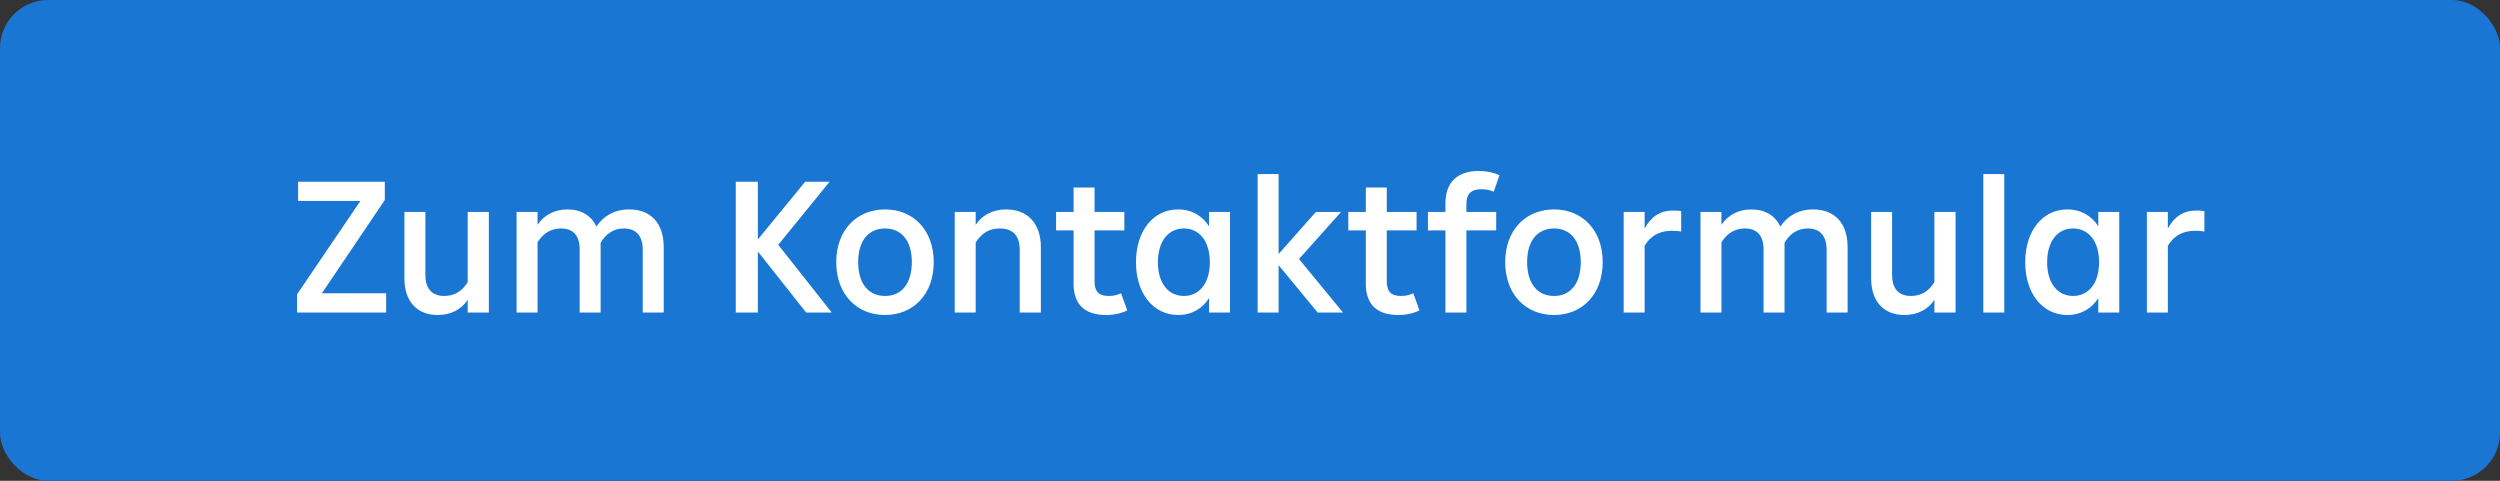
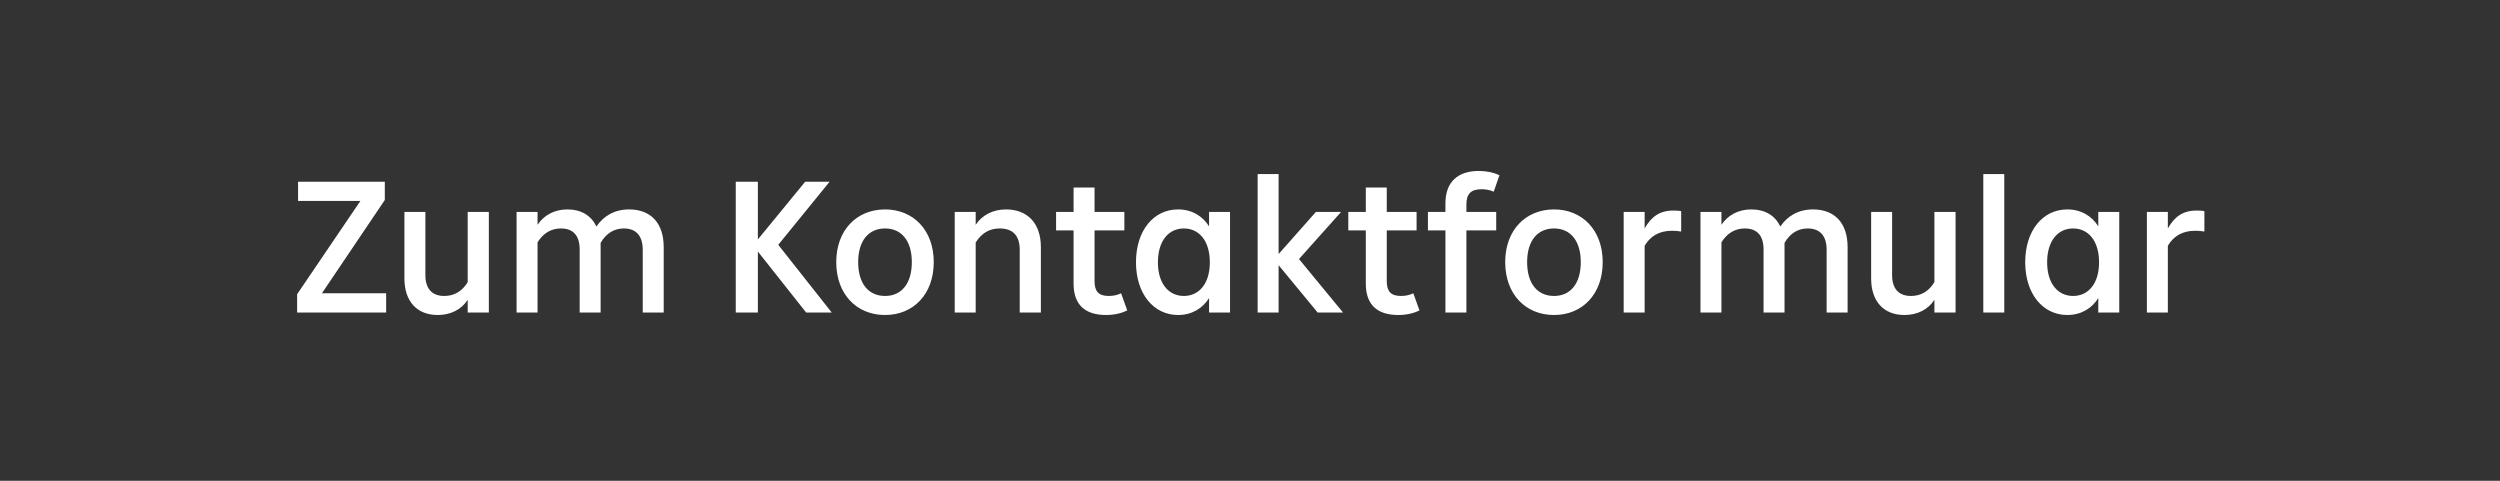
<svg xmlns="http://www.w3.org/2000/svg" width="208" height="40" viewBox="0 0 208 40" fill="none">
  <rect x="0" y="0" width="208" height="40" fill="#333333" stroke="none" />
-   <rect width="208" height="40" rx="4" fill="#1976D2" />
-   <path d="M32.016 16.64L26.784 24.4H32.128V26H24.72V24.48L29.984 16.72H24.8V15.12H32.016V16.64ZM38.912 23.472V17.632H40.672V26H38.912V24.944C38.4 25.744 37.504 26.208 36.416 26.208C34.736 26.208 33.648 25.12 33.648 23.168V17.632H35.392V22.88C35.392 24.016 35.936 24.624 36.96 24.624C37.792 24.624 38.448 24.24 38.912 23.472ZM52.34 17.424C54.164 17.424 55.22 18.576 55.22 20.56V26H53.476V20.784C53.476 19.632 52.932 19.008 51.908 19.008C51.092 19.008 50.436 19.408 49.972 20.208V26H48.228V20.752C48.228 19.6 47.684 19.008 46.676 19.008C45.86 19.008 45.204 19.392 44.724 20.16V26H42.98V17.632H44.724V18.704C45.252 17.904 46.132 17.424 47.204 17.424C48.34 17.424 49.188 17.92 49.62 18.848C50.196 18 51.092 17.424 52.34 17.424ZM64.751 20.368L69.199 26H67.071L63.055 20.928V26H61.215V15.12H63.055V19.92L66.991 15.12H69.023L64.751 20.368ZM73.64 26.208C71.272 26.208 69.576 24.48 69.576 21.808C69.576 19.152 71.272 17.424 73.64 17.424C75.992 17.424 77.688 19.152 77.688 21.808C77.688 24.48 75.992 26.208 73.64 26.208ZM73.64 24.624C75.016 24.624 75.864 23.584 75.864 21.808C75.864 20.048 75.016 19.008 73.64 19.008C72.248 19.008 71.4 20.048 71.4 21.808C71.4 23.584 72.248 24.624 73.64 24.624ZM83.705 17.424C85.481 17.424 86.601 18.576 86.601 20.56V26H84.841V20.784C84.841 19.6 84.265 19.008 83.177 19.008C82.313 19.008 81.673 19.392 81.177 20.176V26H79.433V17.632H81.177V18.704C81.705 17.904 82.601 17.424 83.705 17.424ZM93.274 24.4L93.786 25.824C93.322 26.064 92.698 26.208 92.026 26.208C90.298 26.208 89.322 25.376 89.322 23.6V19.168H87.866V17.632H89.322V15.6H91.066V17.632H93.546V19.168H91.066V23.392C91.066 24.24 91.402 24.624 92.25 24.624C92.634 24.624 92.986 24.544 93.274 24.4ZM100.594 18.832V17.632H102.338V26H100.594V24.8C100.066 25.648 99.17 26.208 98.018 26.208C95.97 26.208 94.514 24.432 94.514 21.824C94.514 19.184 95.97 17.424 98.018 17.424C99.17 17.424 100.066 17.984 100.594 18.832ZM98.498 24.624C99.762 24.624 100.658 23.6 100.658 21.824C100.658 20.032 99.762 19.008 98.498 19.008C97.234 19.008 96.338 20.032 96.338 21.824C96.338 23.6 97.234 24.624 98.498 24.624ZM108.076 21.552L111.74 26H109.628L106.38 22.064V26H104.636V14.48H106.38V21.136L109.484 17.632H111.58L108.076 21.552ZM117.587 24.4L118.099 25.824C117.635 26.064 117.011 26.208 116.339 26.208C114.611 26.208 113.635 25.376 113.635 23.6V19.168H112.179V17.632H113.635V15.6H115.379V17.632H117.859V19.168H115.379V23.392C115.379 24.24 115.715 24.624 116.563 24.624C116.947 24.624 117.299 24.544 117.587 24.4ZM122.004 17.008V17.632H124.484V19.168H122.004V26H120.26V19.168H118.804V17.632H120.26V16.912C120.26 15.136 121.3 14.224 123.028 14.224C123.684 14.224 124.276 14.352 124.756 14.576L124.276 15.952C123.988 15.808 123.62 15.744 123.252 15.744C122.372 15.744 122.004 16.144 122.004 17.008ZM129.297 26.208C126.929 26.208 125.233 24.48 125.233 21.808C125.233 19.152 126.929 17.424 129.297 17.424C131.649 17.424 133.345 19.152 133.345 21.808C133.345 24.48 131.649 26.208 129.297 26.208ZM129.297 24.624C130.673 24.624 131.521 23.584 131.521 21.808C131.521 20.048 130.673 19.008 129.297 19.008C127.905 19.008 127.057 20.048 127.057 21.808C127.057 23.584 127.905 24.624 129.297 24.624ZM139.186 17.52C139.41 17.52 139.65 17.52 139.874 17.568V19.264C139.618 19.216 139.362 19.2 139.106 19.2C138.066 19.2 137.314 19.632 136.834 20.448V26H135.09V17.632H136.834V19.008C137.378 18.032 138.098 17.52 139.186 17.52ZM150.84 17.424C152.664 17.424 153.72 18.576 153.72 20.56V26H151.976V20.784C151.976 19.632 151.432 19.008 150.408 19.008C149.592 19.008 148.936 19.408 148.472 20.208V26H146.728V20.752C146.728 19.6 146.184 19.008 145.176 19.008C144.36 19.008 143.704 19.392 143.224 20.16V26H141.48V17.632H143.224V18.704C143.752 17.904 144.632 17.424 145.704 17.424C146.84 17.424 147.688 17.92 148.12 18.848C148.696 18 149.592 17.424 150.84 17.424ZM160.943 23.472V17.632H162.703V26H160.943V24.944C160.431 25.744 159.535 26.208 158.447 26.208C156.767 26.208 155.679 25.12 155.679 23.168V17.632H157.423V22.88C157.423 24.016 157.967 24.624 158.991 24.624C159.823 24.624 160.479 24.24 160.943 23.472ZM166.755 26H165.011V14.48H166.755V26ZM174.578 18.832V17.632H176.322V26H174.578V24.8C174.05 25.648 173.154 26.208 172.002 26.208C169.954 26.208 168.498 24.432 168.498 21.824C168.498 19.184 169.954 17.424 172.002 17.424C173.154 17.424 174.05 17.984 174.578 18.832ZM172.482 24.624C173.746 24.624 174.642 23.6 174.642 21.824C174.642 20.032 173.746 19.008 172.482 19.008C171.218 19.008 170.322 20.032 170.322 21.824C170.322 23.6 171.218 24.624 172.482 24.624ZM182.717 17.52C182.941 17.52 183.181 17.52 183.405 17.568V19.264C183.149 19.216 182.893 19.2 182.637 19.2C181.597 19.2 180.845 19.632 180.365 20.448V26H178.621V17.632H180.365V19.008C180.909 18.032 181.629 17.52 182.717 17.52Z" fill="white" />
+   <path d="M32.016 16.64L26.784 24.4H32.128V26H24.72V24.48L29.984 16.72H24.8V15.12H32.016ZM38.912 23.472V17.632H40.672V26H38.912V24.944C38.4 25.744 37.504 26.208 36.416 26.208C34.736 26.208 33.648 25.12 33.648 23.168V17.632H35.392V22.88C35.392 24.016 35.936 24.624 36.96 24.624C37.792 24.624 38.448 24.24 38.912 23.472ZM52.34 17.424C54.164 17.424 55.22 18.576 55.22 20.56V26H53.476V20.784C53.476 19.632 52.932 19.008 51.908 19.008C51.092 19.008 50.436 19.408 49.972 20.208V26H48.228V20.752C48.228 19.6 47.684 19.008 46.676 19.008C45.86 19.008 45.204 19.392 44.724 20.16V26H42.98V17.632H44.724V18.704C45.252 17.904 46.132 17.424 47.204 17.424C48.34 17.424 49.188 17.92 49.62 18.848C50.196 18 51.092 17.424 52.34 17.424ZM64.751 20.368L69.199 26H67.071L63.055 20.928V26H61.215V15.12H63.055V19.92L66.991 15.12H69.023L64.751 20.368ZM73.64 26.208C71.272 26.208 69.576 24.48 69.576 21.808C69.576 19.152 71.272 17.424 73.64 17.424C75.992 17.424 77.688 19.152 77.688 21.808C77.688 24.48 75.992 26.208 73.64 26.208ZM73.64 24.624C75.016 24.624 75.864 23.584 75.864 21.808C75.864 20.048 75.016 19.008 73.64 19.008C72.248 19.008 71.4 20.048 71.4 21.808C71.4 23.584 72.248 24.624 73.64 24.624ZM83.705 17.424C85.481 17.424 86.601 18.576 86.601 20.56V26H84.841V20.784C84.841 19.6 84.265 19.008 83.177 19.008C82.313 19.008 81.673 19.392 81.177 20.176V26H79.433V17.632H81.177V18.704C81.705 17.904 82.601 17.424 83.705 17.424ZM93.274 24.4L93.786 25.824C93.322 26.064 92.698 26.208 92.026 26.208C90.298 26.208 89.322 25.376 89.322 23.6V19.168H87.866V17.632H89.322V15.6H91.066V17.632H93.546V19.168H91.066V23.392C91.066 24.24 91.402 24.624 92.25 24.624C92.634 24.624 92.986 24.544 93.274 24.4ZM100.594 18.832V17.632H102.338V26H100.594V24.8C100.066 25.648 99.17 26.208 98.018 26.208C95.97 26.208 94.514 24.432 94.514 21.824C94.514 19.184 95.97 17.424 98.018 17.424C99.17 17.424 100.066 17.984 100.594 18.832ZM98.498 24.624C99.762 24.624 100.658 23.6 100.658 21.824C100.658 20.032 99.762 19.008 98.498 19.008C97.234 19.008 96.338 20.032 96.338 21.824C96.338 23.6 97.234 24.624 98.498 24.624ZM108.076 21.552L111.74 26H109.628L106.38 22.064V26H104.636V14.48H106.38V21.136L109.484 17.632H111.58L108.076 21.552ZM117.587 24.4L118.099 25.824C117.635 26.064 117.011 26.208 116.339 26.208C114.611 26.208 113.635 25.376 113.635 23.6V19.168H112.179V17.632H113.635V15.6H115.379V17.632H117.859V19.168H115.379V23.392C115.379 24.24 115.715 24.624 116.563 24.624C116.947 24.624 117.299 24.544 117.587 24.4ZM122.004 17.008V17.632H124.484V19.168H122.004V26H120.26V19.168H118.804V17.632H120.26V16.912C120.26 15.136 121.3 14.224 123.028 14.224C123.684 14.224 124.276 14.352 124.756 14.576L124.276 15.952C123.988 15.808 123.62 15.744 123.252 15.744C122.372 15.744 122.004 16.144 122.004 17.008ZM129.297 26.208C126.929 26.208 125.233 24.48 125.233 21.808C125.233 19.152 126.929 17.424 129.297 17.424C131.649 17.424 133.345 19.152 133.345 21.808C133.345 24.48 131.649 26.208 129.297 26.208ZM129.297 24.624C130.673 24.624 131.521 23.584 131.521 21.808C131.521 20.048 130.673 19.008 129.297 19.008C127.905 19.008 127.057 20.048 127.057 21.808C127.057 23.584 127.905 24.624 129.297 24.624ZM139.186 17.52C139.41 17.52 139.65 17.52 139.874 17.568V19.264C139.618 19.216 139.362 19.2 139.106 19.2C138.066 19.2 137.314 19.632 136.834 20.448V26H135.09V17.632H136.834V19.008C137.378 18.032 138.098 17.52 139.186 17.52ZM150.84 17.424C152.664 17.424 153.72 18.576 153.72 20.56V26H151.976V20.784C151.976 19.632 151.432 19.008 150.408 19.008C149.592 19.008 148.936 19.408 148.472 20.208V26H146.728V20.752C146.728 19.6 146.184 19.008 145.176 19.008C144.36 19.008 143.704 19.392 143.224 20.16V26H141.48V17.632H143.224V18.704C143.752 17.904 144.632 17.424 145.704 17.424C146.84 17.424 147.688 17.92 148.12 18.848C148.696 18 149.592 17.424 150.84 17.424ZM160.943 23.472V17.632H162.703V26H160.943V24.944C160.431 25.744 159.535 26.208 158.447 26.208C156.767 26.208 155.679 25.12 155.679 23.168V17.632H157.423V22.88C157.423 24.016 157.967 24.624 158.991 24.624C159.823 24.624 160.479 24.24 160.943 23.472ZM166.755 26H165.011V14.48H166.755V26ZM174.578 18.832V17.632H176.322V26H174.578V24.8C174.05 25.648 173.154 26.208 172.002 26.208C169.954 26.208 168.498 24.432 168.498 21.824C168.498 19.184 169.954 17.424 172.002 17.424C173.154 17.424 174.05 17.984 174.578 18.832ZM172.482 24.624C173.746 24.624 174.642 23.6 174.642 21.824C174.642 20.032 173.746 19.008 172.482 19.008C171.218 19.008 170.322 20.032 170.322 21.824C170.322 23.6 171.218 24.624 172.482 24.624ZM182.717 17.52C182.941 17.52 183.181 17.52 183.405 17.568V19.264C183.149 19.216 182.893 19.2 182.637 19.2C181.597 19.2 180.845 19.632 180.365 20.448V26H178.621V17.632H180.365V19.008C180.909 18.032 181.629 17.52 182.717 17.52Z" fill="white" />
</svg>